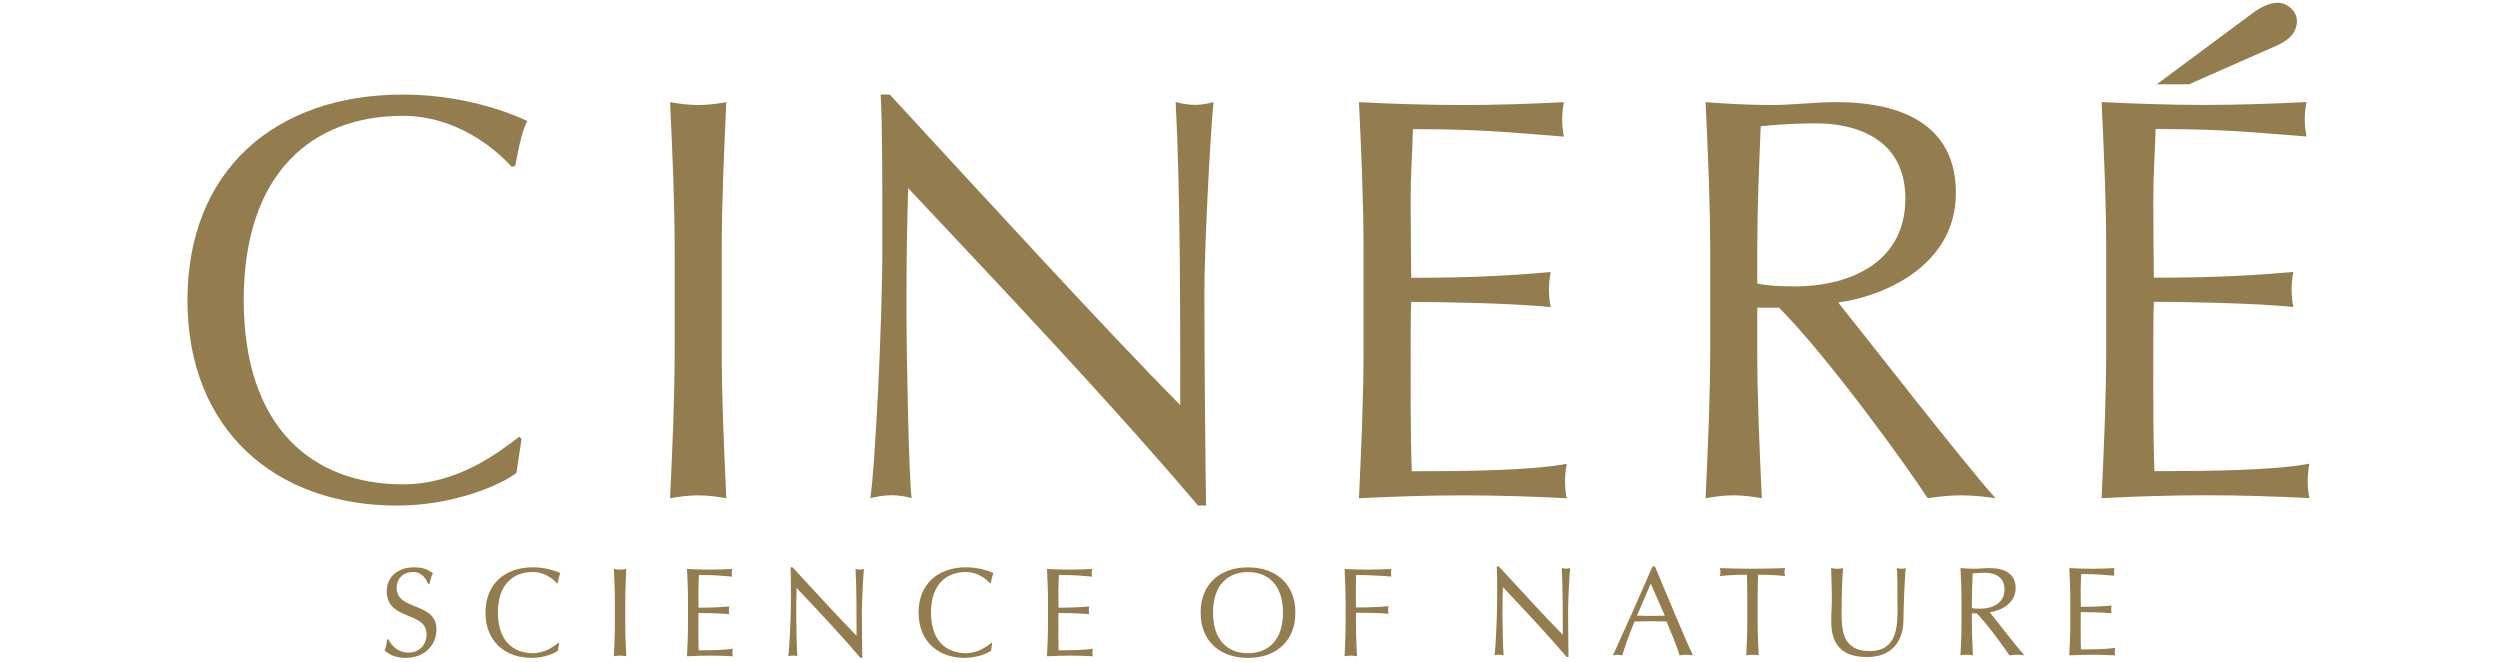
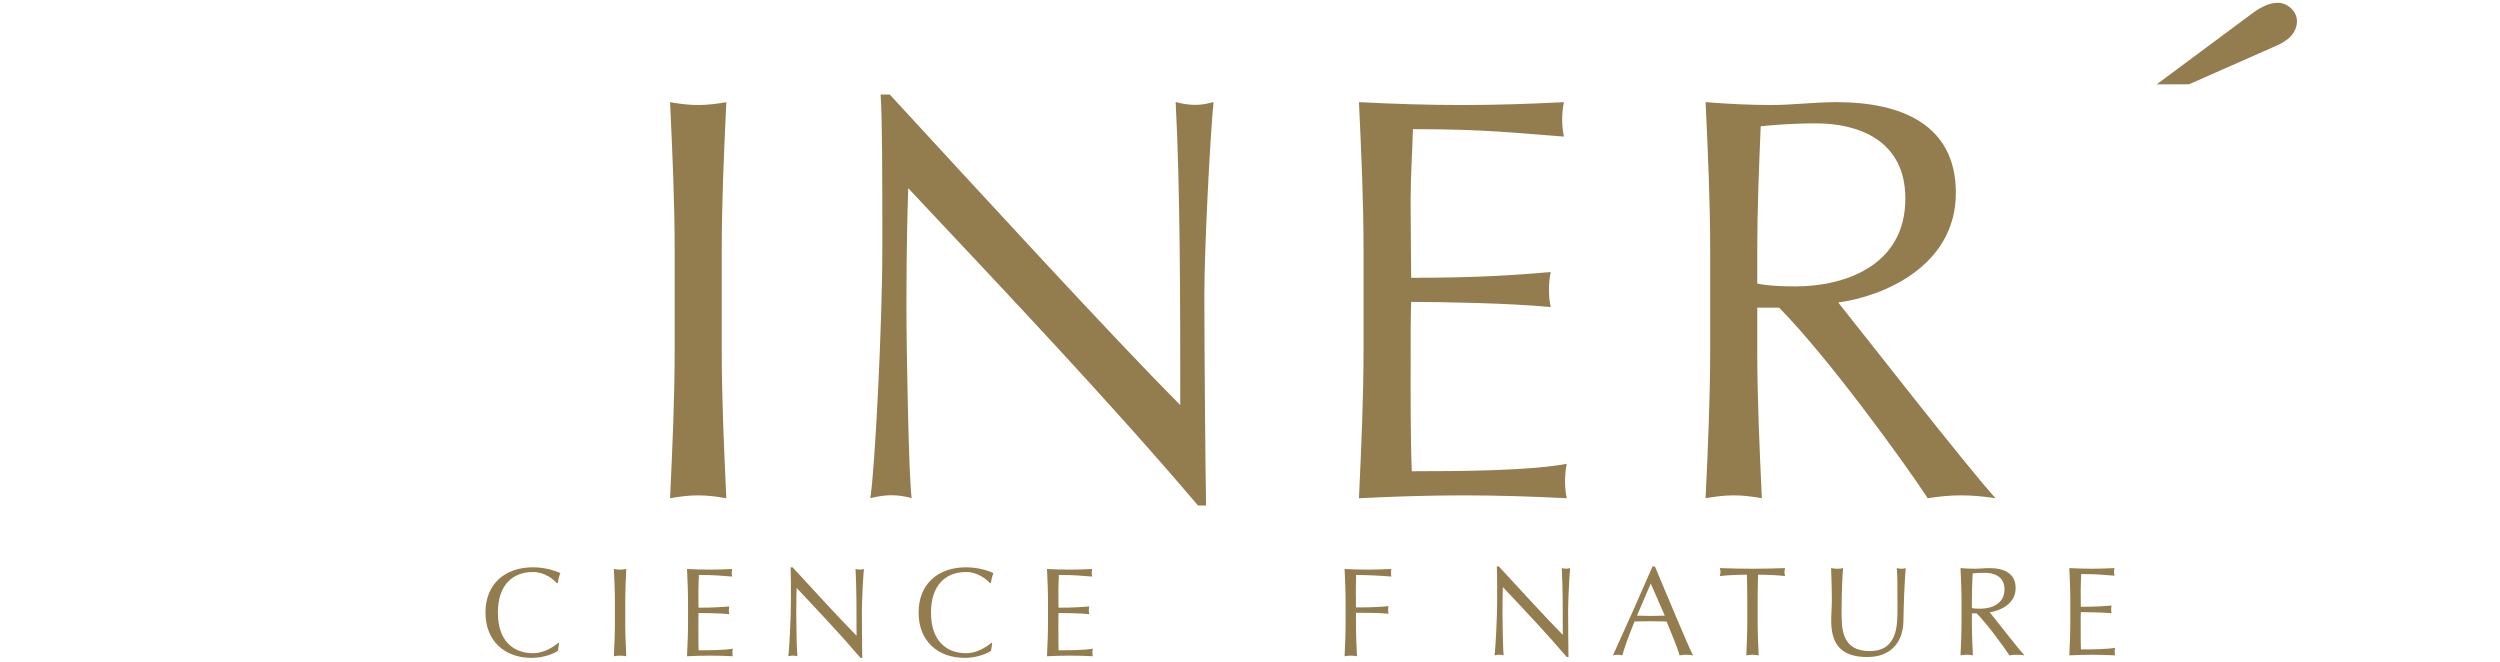
<svg xmlns="http://www.w3.org/2000/svg" width="100%" height="100%" viewBox="0 0 559 148" version="1.1" xml:space="preserve" style="fill-rule:evenodd;clip-rule:evenodd;stroke-linejoin:round;stroke-miterlimit:2;">
  <g>
    <g transform="matrix(0.827,0,0,0.827,115.463,28.465)">
-       <path d="M0,93.43C-3.88,96.534 -16.761,102.277 -32.281,102.277C-65.028,102.277 -88.93,81.945 -88.93,46.714C-88.93,11.484 -65.028,-8.847 -30.73,-8.847C-17.382,-8.847 -5.432,-5.588 2.949,-1.708C1.396,1.085 0.311,7.139 -0.31,10.398L-1.241,10.708C-5.587,5.897 -16.141,-3.104 -30.73,-3.104C-55.096,-3.104 -73.72,12.26 -73.72,46.714C-73.72,81.169 -55.096,96.534 -30.73,96.534C-15.985,96.534 -5.121,88.154 0.776,83.652L1.396,84.273L0,93.43Z" style="fill:rgb(147,124,78);fill-rule:nonzero;" />
-     </g>
+       </g>
    <g transform="matrix(0.827,0,0,0.827,150.855,78.163)">
      <path d="M0,-26.695C0,-40.043 -0.621,-53.545 -1.242,-66.892C1.397,-66.426 3.879,-66.116 6.363,-66.116C8.847,-66.116 11.33,-66.426 13.969,-66.892C13.348,-53.545 12.727,-40.043 12.727,-26.695L12.727,-0.001C12.727,13.347 13.348,26.849 13.969,40.197C11.33,39.731 8.847,39.42 6.363,39.42C3.879,39.42 1.397,39.731 -1.242,40.197C-0.621,26.849 0,13.347 0,-0.001L0,-26.695Z" style="fill:rgb(147,124,78);fill-rule:nonzero;" />
    </g>
    <g transform="matrix(0.827,0,0,0.827,267.883,21.144)">
      <path d="M0,111.124C-23.59,83.343 -51.836,53.544 -78.375,25.298C-78.532,31.04 -78.841,40.353 -78.841,56.804C-78.841,70.151 -78.221,102.897 -77.444,109.106C-79.152,108.641 -81.015,108.33 -82.877,108.33C-84.74,108.33 -86.602,108.641 -88.62,109.106C-87.377,101.811 -85.36,62.081 -85.36,41.594C-85.36,22.039 -85.36,6.984 -85.826,0L-83.343,0C-58.044,27.471 -23.746,64.874 -4.812,83.964C-4.812,56.183 -4.812,25.919 -6.053,2.018C-4.346,2.483 -2.483,2.794 -0.776,2.794C0.931,2.794 2.484,2.483 4.19,2.018C3.259,11.175 1.707,41.904 1.707,54.01C1.707,69.841 2.018,104.14 2.173,111.124L0,111.124Z" style="fill:rgb(147,124,78);fill-rule:nonzero;" />
    </g>
    <g transform="matrix(0.827,0,0,0.827,304.889,78.291)">
      <path d="M0,-27.005C0,-40.353 -0.62,-53.855 -1.241,-67.047C8.07,-66.581 17.228,-66.271 26.539,-66.271C35.852,-66.271 45.008,-66.581 54.166,-67.047C53.854,-65.495 53.7,-63.943 53.7,-62.391C53.7,-60.839 53.854,-59.286 54.166,-57.734C41.128,-58.666 33.523,-59.752 13.348,-59.752C13.192,-53.078 12.727,-47.647 12.727,-40.042C12.727,-31.972 12.882,-23.436 12.882,-19.556C31.195,-19.556 41.439,-20.331 50.596,-21.108C50.285,-19.556 50.13,-17.848 50.13,-16.296C50.13,-14.744 50.285,-13.192 50.596,-11.64C39.887,-12.727 20.331,-13.037 12.882,-13.037C12.727,-9.312 12.727,-5.433 12.727,9.467C12.727,21.263 12.882,28.867 13.037,32.747C26.85,32.747 45.164,32.592 54.94,30.729C54.631,32.126 54.475,34.143 54.475,35.541C54.475,36.937 54.631,38.644 54.94,40.042C45.784,39.576 36.472,39.266 27.005,39.266C17.537,39.266 8.226,39.576 -1.241,40.042C-0.62,26.539 0,13.037 0,-0.311L0,-27.005Z" style="fill:rgb(147,124,78);fill-rule:nonzero;" />
    </g>
    <g transform="matrix(0.827,0,0,0.827,392.923,70.843)">
      <path d="M0,-9.002C2.794,-8.381 6.363,-8.227 10.398,-8.227C23.125,-8.227 40.041,-13.503 40.041,-31.972C40.041,-48.268 26.54,-52.303 15.985,-52.303C8.846,-52.303 4.19,-51.838 0.931,-51.527C0.466,-40.197 0,-29.023 0,-17.849L0,-9.002ZM-12.726,-17.849C-12.726,-31.196 -13.348,-44.698 -13.968,-58.045C-8.07,-57.58 -2.173,-57.27 3.725,-57.27C9.622,-57.27 15.521,-58.045 21.418,-58.045C38.955,-58.045 53.699,-51.993 53.699,-33.523C53.699,-13.503 33.679,-5.433 21.884,-3.881C29.488,5.587 55.407,38.955 64.408,49.043C61.304,48.577 58.2,48.267 55.096,48.267C52.147,48.267 49.043,48.577 46.095,49.043C39.887,39.575 19.244,11.019 5.897,-2.484L0,-2.484L0,8.846C0,22.193 0.621,35.695 1.241,49.043C-1.397,48.577 -3.881,48.267 -6.363,48.267C-8.847,48.267 -11.33,48.577 -13.968,49.043C-13.348,35.695 -12.726,22.193 -12.726,8.846L-12.726,-17.849Z" style="fill:rgb(147,124,78);fill-rule:nonzero;" />
    </g>
    <g transform="matrix(0.827,0,0,0.827,508.066,8.597)">
      <path d="M0,2.466C2.691,1.311 6.066,-0.208 6.636,-3.889C7.134,-7.11 4.328,-9.271 2.334,-9.58C0.033,-9.935 -2.659,-8.782 -5.137,-6.966L-31.218,12.401L-22.508,12.396L0,2.466Z" style="fill:rgb(147,124,78);fill-rule:nonzero;" />
    </g>
    <g transform="matrix(0.827,0,0,0.827,516.381,30.52)">
-       <path d="M0,88.463C-9.778,90.325 -28.092,90.481 -41.905,90.481C-42.06,86.601 -42.215,78.996 -42.215,67.2C-42.215,52.301 -42.215,48.422 -42.06,44.696C-34.609,44.696 -15.055,45.007 -4.347,46.094C-4.656,44.541 -4.812,42.989 -4.812,41.438C-4.812,39.886 -4.656,38.178 -4.347,36.626C-13.503,37.402 -23.746,38.178 -42.06,38.178C-42.06,34.298 -42.215,25.762 -42.215,17.692C-42.215,10.087 -41.749,4.655 -41.594,-2.018C-21.418,-2.018 -13.813,-0.933 -0.776,-0.001C-1.087,-1.553 -1.242,-3.105 -1.242,-4.657C-1.242,-6.209 -1.087,-7.762 -0.776,-9.313C-9.933,-8.848 -19.09,-8.537 -28.401,-8.537C-37.714,-8.537 -46.87,-8.848 -56.183,-9.313C-55.563,3.879 -54.94,17.381 -54.94,30.729L-54.94,57.423C-54.94,70.771 -55.563,84.273 -56.183,97.776C-46.716,97.31 -37.403,96.999 -27.937,96.999C-18.469,96.999 -9.157,97.31 0,97.776C-0.312,96.378 -0.466,94.671 -0.466,93.275C-0.466,91.877 -0.312,89.859 0,88.463" style="fill:rgb(147,124,78);fill-rule:nonzero;" />
-     </g>
+       </g>
    <g transform="matrix(0.827,0,0,0.827,86.875,130.983)">
-       <path d="M0,14.498C0.751,16.105 2.461,18.054 5.402,18.054C8.445,18.054 10.291,15.831 10.291,13.096C10.291,6.805 -0.479,9.506 -0.479,1.471C-0.479,-2.325 2.393,-4.992 6.94,-4.992C9.095,-4.992 10.633,-4.48 12.001,-3.385C11.591,-2.599 11.352,-1.813 11.078,-0.513L10.667,-0.513C10.188,-1.778 9.163,-3.727 6.599,-3.727C4.035,-3.727 2.188,-1.983 2.188,0.513C2.188,6.907 12.959,4.24 12.959,11.797C12.959,15.969 9.847,19.49 4.581,19.49C1.743,19.49 0.137,18.498 -1.061,17.541C-0.65,16.48 -0.547,15.797 -0.411,14.498L0,14.498Z" style="fill:rgb(147,124,78);fill-rule:nonzero;" />
-     </g>
+       </g>
    <g transform="matrix(0.827,0,0,0.827,124.758,128.465)">
      <path d="M0,20.584C-0.855,21.268 -3.692,22.533 -7.112,22.533C-14.327,22.533 -19.592,18.054 -19.592,10.292C-19.592,2.53 -14.327,-1.949 -6.77,-1.949C-3.829,-1.949 -1.197,-1.231 0.65,-0.376C0.308,0.239 0.069,1.573 -0.068,2.291L-0.273,2.359C-1.231,1.299 -3.556,-0.684 -6.77,-0.684C-12.138,-0.684 -16.241,2.701 -16.241,10.292C-16.241,17.883 -12.138,21.268 -6.77,21.268C-3.521,21.268 -1.128,19.421 0.171,18.43L0.308,18.566L0,20.584Z" style="fill:rgb(147,124,78);fill-rule:nonzero;" />
    </g>
    <g transform="matrix(0.827,0,0,0.827,137.489,139.414)">
      <path d="M0,-5.881C0,-8.821 -0.137,-11.797 -0.273,-14.737C0.308,-14.635 0.855,-14.567 1.402,-14.567C1.95,-14.567 2.497,-14.635 3.078,-14.737C2.941,-11.797 2.804,-8.821 2.804,-5.881L2.804,0C2.804,2.94 2.941,5.916 3.078,8.856C2.497,8.754 1.95,8.685 1.402,8.685C0.855,8.685 0.308,8.754 -0.273,8.856C-0.137,5.916 0,2.94 0,0L0,-5.881Z" style="fill:rgb(147,124,78);fill-rule:nonzero;" />
    </g>
    <g transform="matrix(0.827,0,0,0.827,153.842,139.442)">
      <path d="M0,-5.949C0,-8.889 -0.137,-11.865 -0.274,-14.771C1.778,-14.669 3.795,-14.6 5.847,-14.6C7.899,-14.6 9.916,-14.669 11.934,-14.771C11.865,-14.429 11.831,-14.087 11.831,-13.746C11.831,-13.403 11.865,-13.061 11.934,-12.72C9.061,-12.925 7.386,-13.164 2.941,-13.164C2.907,-11.693 2.804,-10.497 2.804,-8.821C2.804,-7.044 2.838,-5.163 2.838,-4.308C6.873,-4.308 9.129,-4.479 11.147,-4.65C11.079,-4.308 11.044,-3.932 11.044,-3.59C11.044,-3.248 11.079,-2.906 11.147,-2.564C8.788,-2.803 4.479,-2.872 2.838,-2.872C2.804,-2.052 2.804,-1.196 2.804,2.086C2.804,4.685 2.838,6.361 2.873,7.215C5.915,7.215 9.95,7.181 12.104,6.771C12.036,7.078 12.002,7.523 12.002,7.83C12.002,8.138 12.036,8.514 12.104,8.822C10.086,8.72 8.036,8.652 5.949,8.652C3.863,8.652 1.812,8.72 -0.274,8.822C-0.137,5.848 0,2.872 0,-0.068L0,-5.949Z" style="fill:rgb(147,124,78);fill-rule:nonzero;" />
    </g>
    <g transform="matrix(0.827,0,0,0.827,192.405,126.853)">
      <path d="M0,24.482C-5.197,18.361 -11.42,11.796 -17.267,5.573C-17.301,6.838 -17.37,8.89 -17.37,12.514C-17.37,15.455 -17.233,22.67 -17.062,24.038C-17.438,23.935 -17.849,23.867 -18.259,23.867C-18.669,23.867 -19.08,23.935 -19.525,24.038C-19.251,22.43 -18.807,13.676 -18.807,9.163C-18.807,4.855 -18.807,1.538 -18.909,0L-18.362,0C-12.788,6.051 -5.231,14.293 -1.06,18.498C-1.06,12.378 -1.06,5.71 -1.334,0.444C-0.958,0.546 -0.547,0.615 -0.171,0.615C0.206,0.615 0.547,0.546 0.924,0.444C0.718,2.461 0.376,9.232 0.376,11.899C0.376,15.386 0.445,22.943 0.479,24.482L0,24.482Z" style="fill:rgb(147,124,78);fill-rule:nonzero;" />
    </g>
    <g transform="matrix(0.827,0,0,0.827,221.603,128.465)">
      <path d="M0,20.584C-0.854,21.268 -3.693,22.533 -7.112,22.533C-14.327,22.533 -19.593,18.054 -19.593,10.292C-19.593,2.53 -14.327,-1.949 -6.771,-1.949C-3.83,-1.949 -1.196,-1.231 0.649,-0.376C0.307,0.239 0.068,1.573 -0.068,2.291L-0.274,2.359C-1.23,1.299 -3.557,-0.684 -6.771,-0.684C-12.139,-0.684 -16.242,2.701 -16.242,10.292C-16.242,17.883 -12.139,21.268 -6.771,21.268C-3.522,21.268 -1.128,19.421 0.171,18.43L0.307,18.566L0,20.584Z" style="fill:rgb(147,124,78);fill-rule:nonzero;" />
    </g>
    <g transform="matrix(0.827,0,0,0.827,234.334,139.442)">
      <path d="M0,-5.949C0,-8.889 -0.137,-11.865 -0.273,-14.771C1.777,-14.669 3.795,-14.6 5.847,-14.6C7.898,-14.6 9.916,-14.669 11.933,-14.771C11.865,-14.429 11.831,-14.087 11.831,-13.746C11.831,-13.403 11.865,-13.061 11.933,-12.72C9.062,-12.925 7.385,-13.164 2.94,-13.164C2.906,-11.693 2.803,-10.497 2.803,-8.821C2.803,-7.044 2.837,-5.163 2.837,-4.308C6.872,-4.308 9.13,-4.479 11.146,-4.65C11.078,-4.308 11.043,-3.932 11.043,-3.59C11.043,-3.248 11.078,-2.906 11.146,-2.564C8.788,-2.803 4.479,-2.872 2.837,-2.872C2.803,-2.052 2.803,-1.196 2.803,2.086C2.803,4.685 2.837,6.361 2.872,7.215C5.915,7.215 9.95,7.181 12.104,6.771C12.036,7.078 12.001,7.523 12.001,7.83C12.001,8.138 12.036,8.514 12.104,8.822C10.086,8.72 8.035,8.652 5.949,8.652C3.864,8.652 1.812,8.72 -0.273,8.822C-0.137,5.848 0,2.872 0,-0.068L0,-5.949Z" style="fill:rgb(147,124,78);fill-rule:nonzero;" />
    </g>
    <g transform="matrix(0.827,0,0,0.827,279.04,146.063)">
-       <path d="M0,-21.951C-5.334,-21.951 -9.438,-18.566 -9.438,-10.975C-9.438,-3.385 -5.334,0 0,0C5.369,0 9.472,-3.385 9.472,-10.975C9.472,-18.566 5.369,-21.951 0,-21.951M0,-23.217C7.557,-23.217 12.822,-18.737 12.822,-10.975C12.822,-3.214 7.557,1.266 0,1.266C-7.522,1.266 -12.788,-3.214 -12.788,-10.975C-12.788,-18.737 -7.522,-23.217 0,-23.217" style="fill:rgb(147,124,78);fill-rule:nonzero;" />
-     </g>
+       </g>
    <g transform="matrix(0.827,0,0,0.827,300.874,139.414)">
      <path d="M0,-5.881C0,-8.821 -0.137,-11.797 -0.273,-14.737C1.778,-14.635 3.796,-14.567 5.847,-14.567C7.899,-14.567 9.916,-14.635 12.379,-14.737C12.311,-14.396 12.276,-14.053 12.276,-13.712C12.276,-13.369 12.311,-13.027 12.379,-12.686C9.916,-12.925 5.061,-13.13 2.839,-13.13C2.805,-11.524 2.771,-10.087 2.771,-8.651C2.771,-7.078 2.805,-5.778 2.805,-4.343C5.744,-4.343 8.788,-4.411 11.626,-4.685C11.558,-4.343 11.489,-4 11.489,-3.659C11.489,-3.317 11.558,-2.975 11.626,-2.633C9.335,-2.872 5.744,-2.906 2.805,-2.906L2.805,0C2.805,2.94 2.941,5.916 3.078,8.856C2.497,8.754 1.949,8.685 1.402,8.685C0.854,8.685 0.309,8.754 -0.273,8.856C-0.137,5.916 0,2.94 0,0L0,-5.881Z" style="fill:rgb(147,124,78);fill-rule:nonzero;" />
    </g>
    <g transform="matrix(0.827,0,0,0.827,350.32,126.654)">
      <path d="M0,24.482C-5.197,18.362 -11.421,11.796 -17.268,5.574C-17.302,6.838 -17.37,8.89 -17.37,12.514C-17.37,15.456 -17.233,22.67 -17.062,24.038C-17.438,23.935 -17.849,23.867 -18.259,23.867C-18.67,23.867 -19.08,23.935 -19.523,24.038C-19.251,22.43 -18.807,13.677 -18.807,9.164C-18.807,4.855 -18.807,1.539 -18.909,0L-18.361,0C-12.788,6.052 -5.231,14.293 -1.061,18.499C-1.061,12.378 -1.061,5.711 -1.334,0.444C-0.958,0.546 -0.547,0.615 -0.171,0.615C0.205,0.615 0.547,0.546 0.923,0.444C0.718,2.462 0.376,9.232 0.376,11.899C0.376,15.387 0.444,22.944 0.479,24.482L0,24.482Z" style="fill:rgb(147,124,78);fill-rule:nonzero;" />
    </g>
    <g transform="matrix(0.827,0,0,0.827,369.107,142.724)">
      <path d="M0,-14.806L-3.728,-6.12C-2.53,-6.12 -1.23,-6.052 -0.034,-6.052C1.231,-6.052 2.53,-6.086 3.795,-6.12L0,-14.806ZM1.129,-19.422C4.479,-11.489 9.608,0.957 11.42,4.616C10.805,4.513 10.223,4.445 9.608,4.445C8.992,4.445 8.411,4.513 7.795,4.616C7.146,2.256 5.505,-1.505 4.273,-4.548C2.804,-4.582 1.299,-4.617 -0.205,-4.617C-1.607,-4.617 -2.976,-4.582 -4.377,-4.548C-5.812,-1.026 -7.112,2.462 -7.693,4.616C-8.138,4.513 -8.549,4.445 -8.959,4.445C-9.369,4.445 -9.779,4.513 -10.224,4.616C-6.565,-3.385 -3.01,-11.353 0.479,-19.422L1.129,-19.422Z" style="fill:rgb(147,124,78);fill-rule:nonzero;" />
    </g>
    <g transform="matrix(0.827,0,0,0.827,390.694,139.216)">
      <path d="M0,-5.881C0,-8.24 -0.034,-10.6 -0.103,-12.959C-2.462,-12.959 -5.505,-12.822 -7.419,-12.583C-7.316,-12.925 -7.248,-13.301 -7.248,-13.677C-7.248,-14.019 -7.316,-14.36 -7.419,-14.737C-4.479,-14.635 -1.538,-14.567 1.402,-14.567C4.343,-14.567 7.283,-14.635 10.225,-14.737C10.122,-14.36 10.053,-14.019 10.053,-13.643C10.053,-13.301 10.122,-12.925 10.225,-12.583C8.309,-12.822 5.266,-12.959 2.906,-12.959C2.838,-10.6 2.804,-8.24 2.804,-5.881L2.804,0C2.804,2.94 2.94,5.916 3.078,8.856C2.496,8.754 1.949,8.685 1.402,8.685C0.855,8.685 0.308,8.754 -0.273,8.856C-0.137,5.916 0,2.94 0,0L0,-5.881Z" style="fill:rgb(147,124,78);fill-rule:nonzero;" />
    </g>
    <g transform="matrix(0.827,0,0,0.827,424.107,146.911)">
      <path d="M0,-24.038C0.444,-23.935 0.923,-23.867 1.402,-23.867C1.744,-23.867 2.119,-23.935 2.428,-24.038C2.153,-20.857 1.881,-14.84 1.812,-9.848C1.744,-3.795 -1.778,0 -7.933,0C-14.703,0 -17.712,-3.145 -17.712,-9.779C-17.712,-11.899 -17.541,-13.472 -17.541,-15.182C-17.541,-18.942 -17.678,-22.055 -17.746,-24.038C-17.199,-23.935 -16.516,-23.867 -15.968,-23.867C-15.49,-23.867 -14.942,-23.935 -14.498,-24.038C-14.703,-22.019 -14.908,-17.37 -14.908,-12.309C-14.908,-7.659 -14.908,-1.607 -7.283,-1.607C0.205,-1.607 0.205,-8.616 0.205,-12.925C0.205,-19.422 0.205,-22.704 0,-24.038" style="fill:rgb(147,124,78);fill-rule:nonzero;" />
    </g>
    <g transform="matrix(0.827,0,0,0.827,440.913,137.602)">
      <path d="M0,-1.982C0.615,-1.845 1.402,-1.811 2.291,-1.811C5.095,-1.811 8.821,-2.974 8.821,-7.043C8.821,-10.633 5.848,-11.522 3.522,-11.522C1.949,-11.522 0.924,-11.42 0.205,-11.351C0.103,-8.855 0,-6.393 0,-3.931L0,-1.982ZM-2.804,-3.931C-2.804,-6.872 -2.94,-9.846 -3.077,-12.788C-1.778,-12.685 -0.479,-12.617 0.821,-12.617C2.12,-12.617 3.42,-12.788 4.719,-12.788C8.582,-12.788 11.831,-11.454 11.831,-7.385C11.831,-2.974 7.42,-1.196 4.821,-0.854C6.496,1.232 12.207,8.583 14.19,10.806C13.506,10.704 12.822,10.635 12.139,10.635C11.489,10.635 10.805,10.704 10.155,10.806C8.787,8.72 4.24,2.429 1.3,-0.546L0,-0.546L0,1.95C0,4.89 0.137,7.866 0.273,10.806C-0.308,10.704 -0.854,10.635 -1.401,10.635C-1.949,10.635 -2.496,10.704 -3.077,10.806C-2.94,7.866 -2.804,4.89 -2.804,1.95L-2.804,-3.931Z" style="fill:rgb(147,124,78);fill-rule:nonzero;" />
    </g>
    <g transform="matrix(0.827,0,0,0.827,462.923,139.244)">
      <path d="M0,-5.949C0,-8.889 -0.136,-11.864 -0.272,-14.771C1.778,-14.669 3.796,-14.6 5.848,-14.6C7.899,-14.6 9.916,-14.669 11.934,-14.771C11.865,-14.428 11.831,-14.087 11.831,-13.745C11.831,-13.403 11.865,-13.061 11.934,-12.719C9.062,-12.925 7.386,-13.164 2.94,-13.164C2.906,-11.693 2.804,-10.497 2.804,-8.821C2.804,-7.044 2.838,-5.163 2.838,-4.307C6.873,-4.307 9.13,-4.478 11.146,-4.65C11.078,-4.307 11.044,-3.931 11.044,-3.59C11.044,-3.248 11.078,-2.906 11.146,-2.564C8.787,-2.803 4.479,-2.872 2.838,-2.872C2.804,-2.051 2.804,-1.196 2.804,2.086C2.804,4.685 2.838,6.361 2.872,7.215C5.916,7.215 9.95,7.181 12.104,6.771C12.036,7.078 12.002,7.523 12.002,7.831C12.002,8.138 12.036,8.515 12.104,8.822C10.087,8.72 8.036,8.652 5.95,8.652C3.864,8.652 1.812,8.72 -0.272,8.822C-0.136,5.848 0,2.872 0,-0.068L0,-5.949Z" style="fill:rgb(147,124,78);fill-rule:nonzero;" />
    </g>
  </g>
</svg>